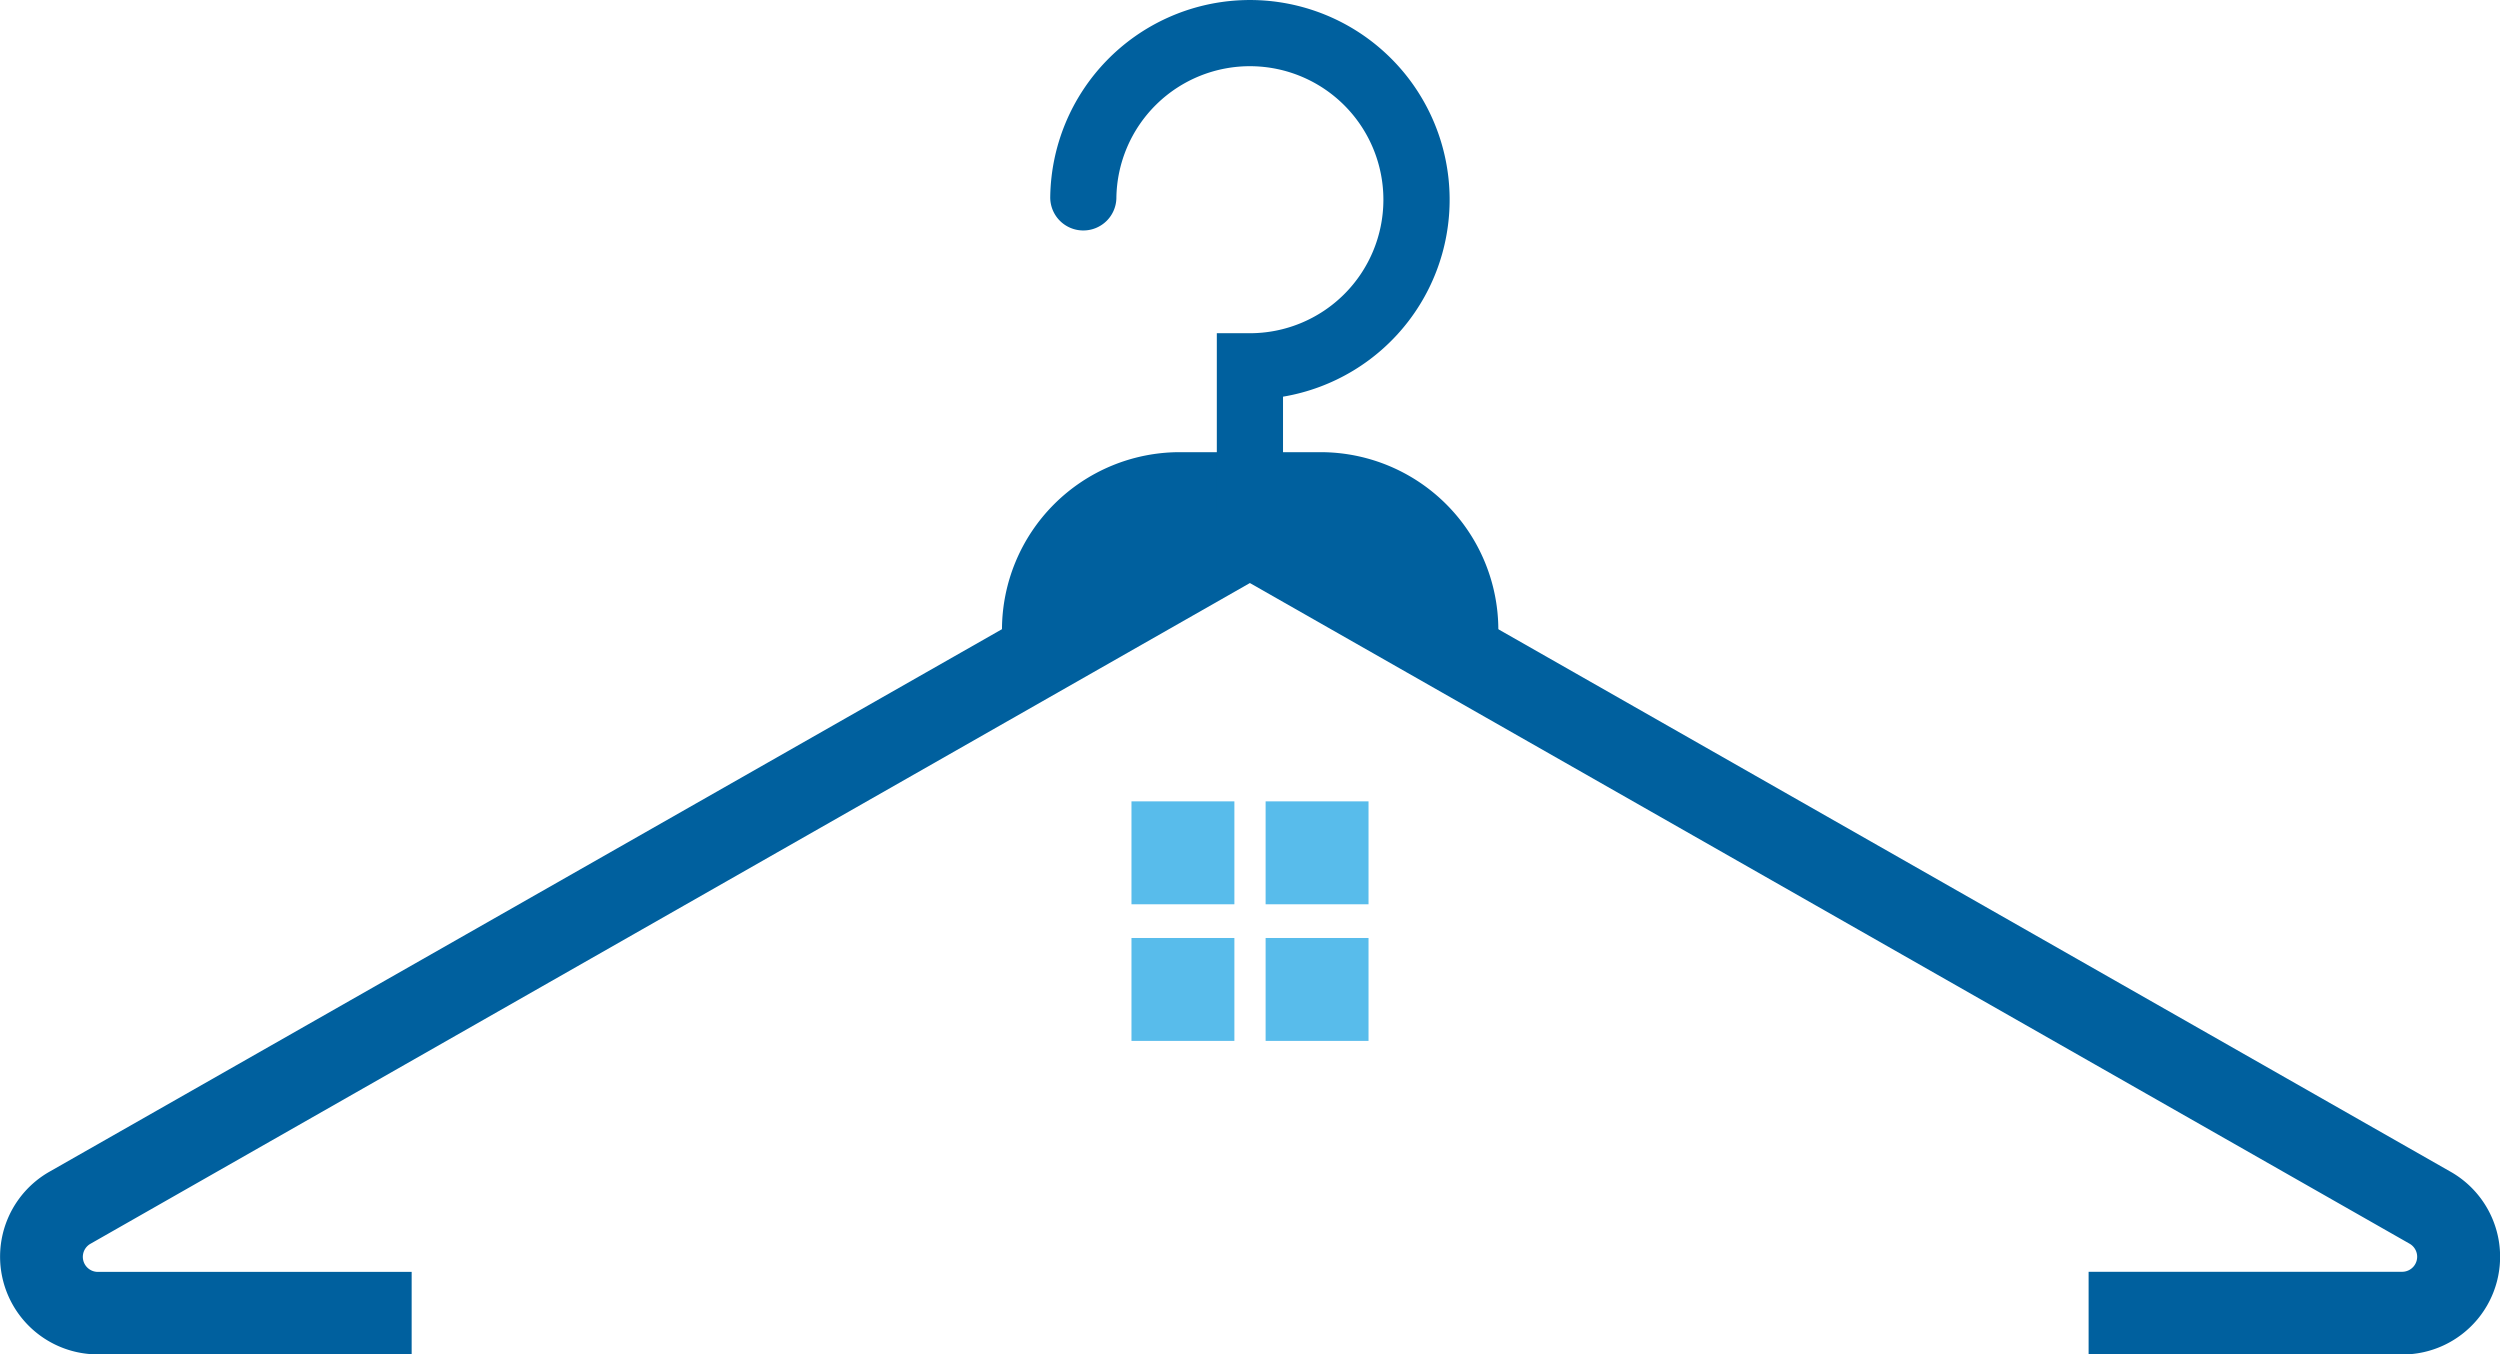
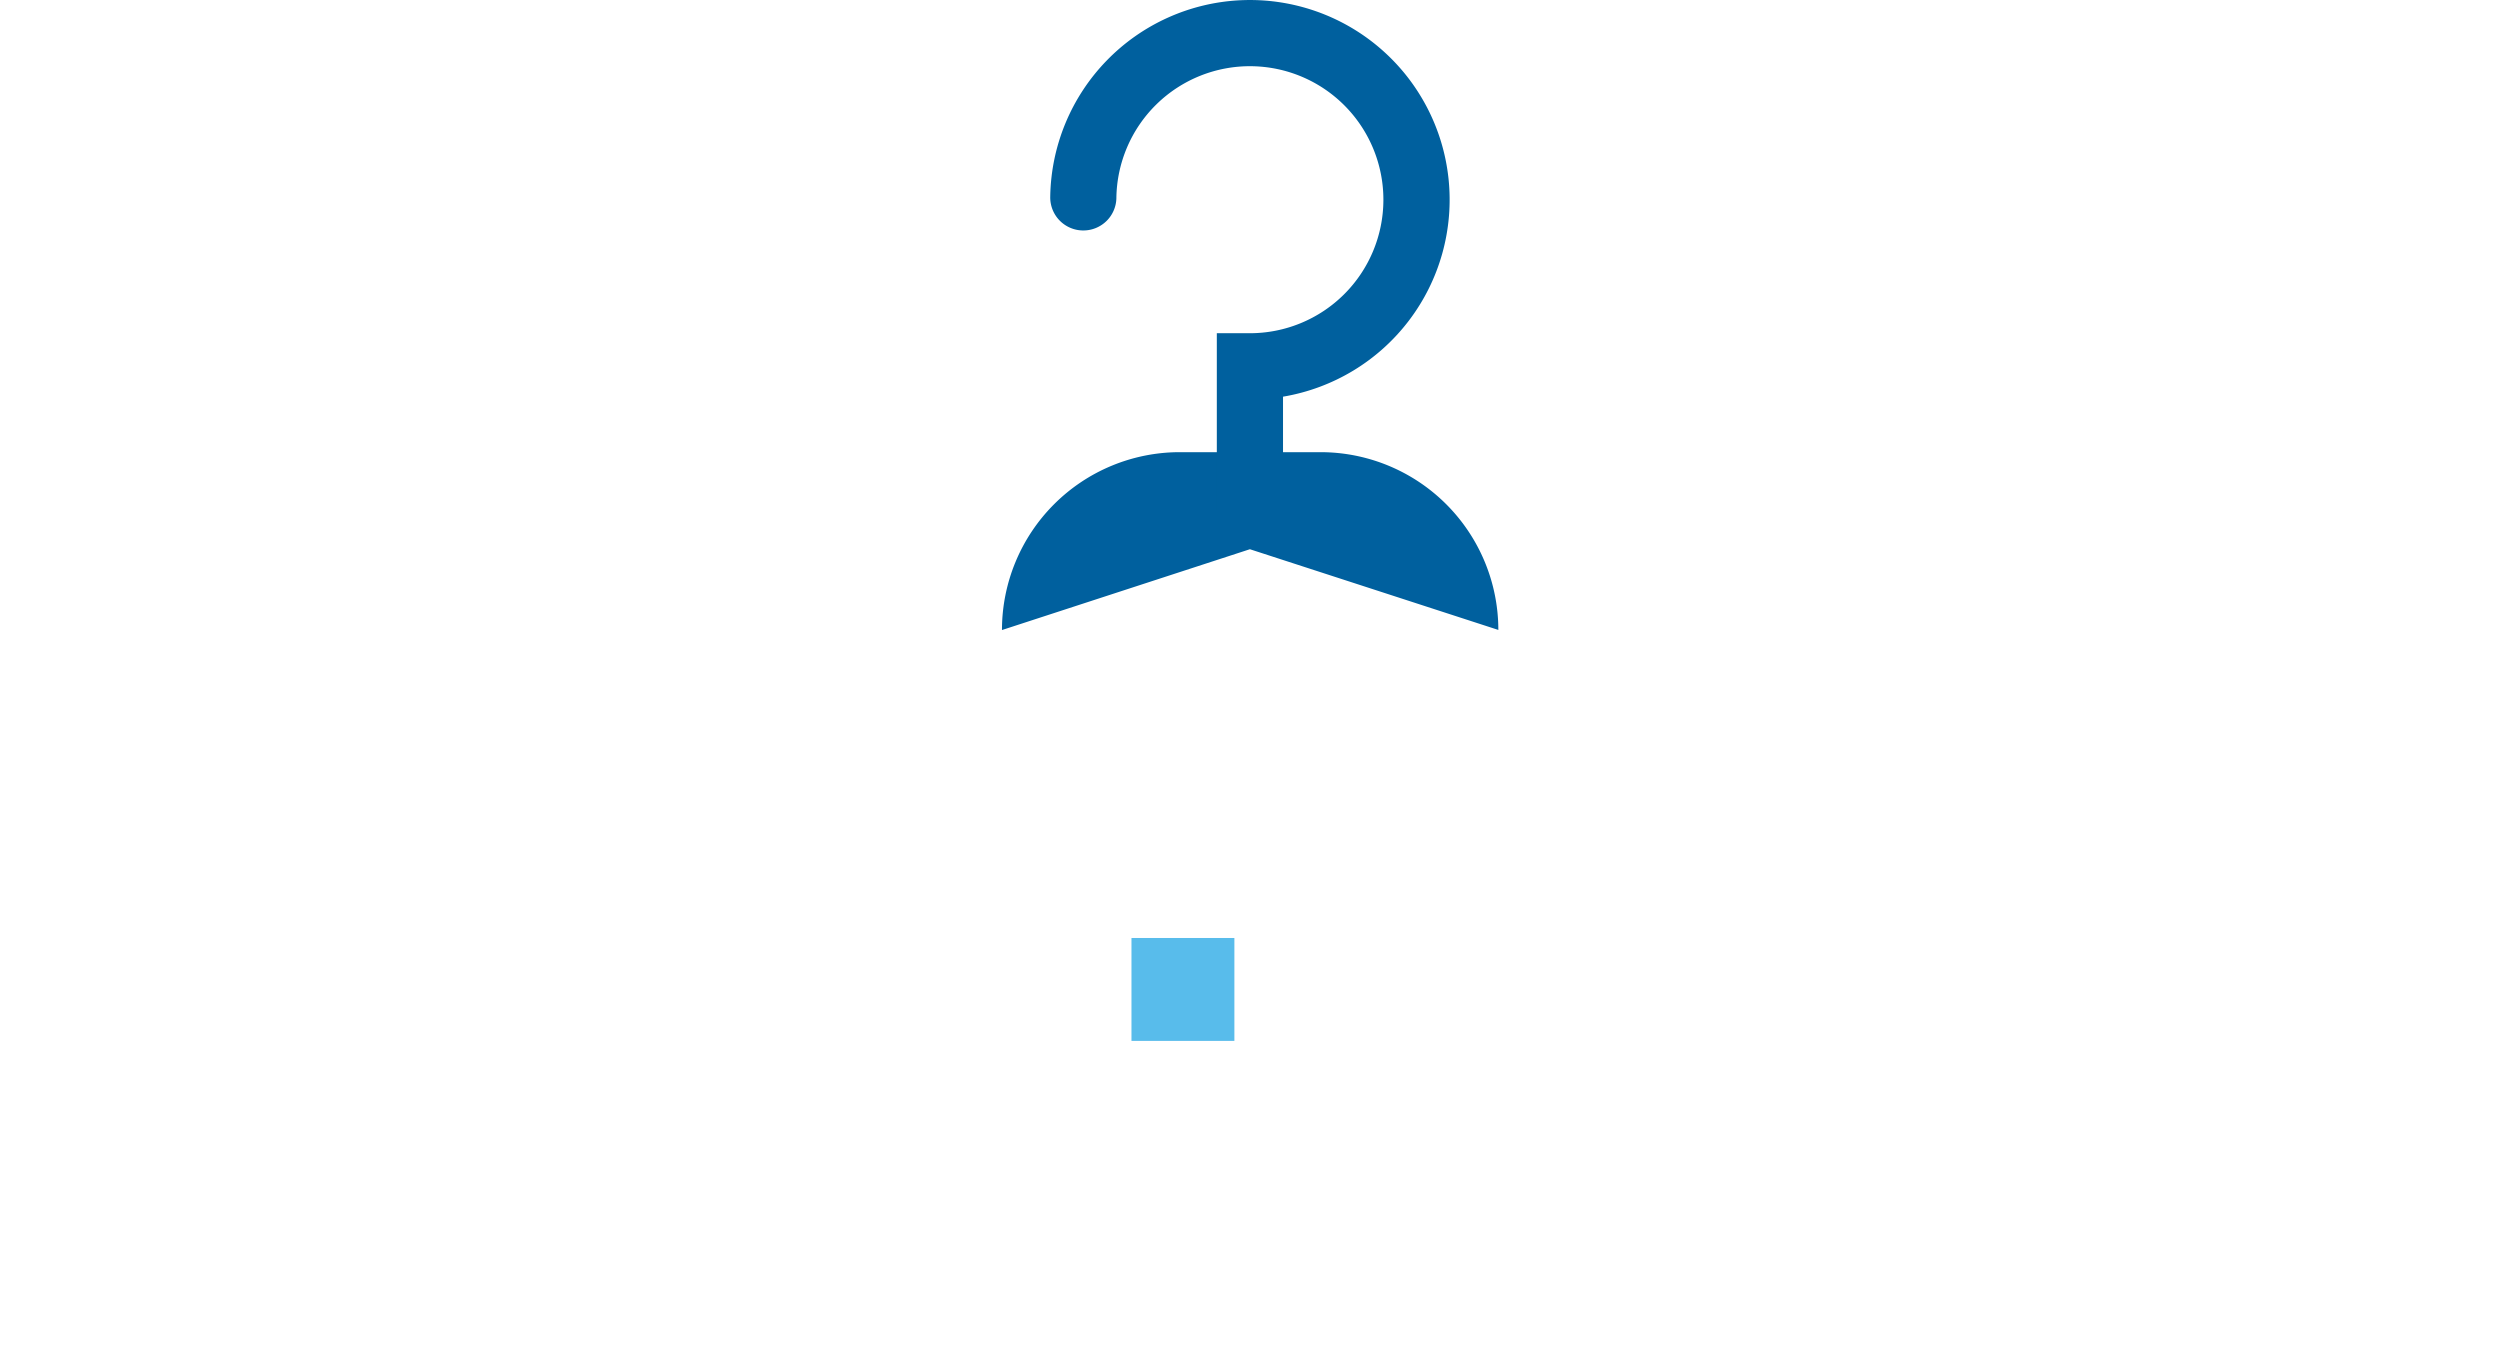
<svg xmlns="http://www.w3.org/2000/svg" id="Layer_3" data-name="Layer 3" viewBox="0 0 473.94 256.78">
  <defs>
    <style>.cls-1{fill:#00609e;}.cls-2{fill:#58bceb;}</style>
  </defs>
-   <path class="cls-1" d="M774.6,581,594.08,478.16l-40.79-23.23L547,451.36l-6.27,3.57L500,478.16,319.44,581a18.53,18.53,0,0,0,9.17,34.64h59.48V600H328.61a2.85,2.85,0,0,1-1.41-5.33L547,469.41,766.84,594.65a2.85,2.85,0,0,1-1.41,5.33H706v15.68h59.48A18.53,18.53,0,0,0,774.6,581Z" transform="translate(-310.05 -358.88)" />
  <path class="cls-1" d="M594.07,478.29,547,463l-47,15.32h0a33.72,33.72,0,0,1,33.72-33.72h26.66a33.72,33.72,0,0,1,33.72,33.72Z" transform="translate(-310.05 -358.88)" />
  <path class="cls-1" d="M547,461.79a6.27,6.27,0,0,1-6.27-6.27V422.05H547a25.31,25.31,0,1,0-25.31-25.66,6.26,6.26,0,0,1-6.27,6.18h-.09a6.26,6.26,0,0,1-6.18-6.36,37.86,37.86,0,1,1,44.13,37.87v21.44A6.28,6.28,0,0,1,547,461.79Z" transform="translate(-310.05 -358.88)" />
-   <rect class="cls-2" x="214.5" y="151.92" width="19.51" height="19.51" />
-   <rect class="cls-2" x="239.93" y="151.92" width="19.51" height="19.51" />
  <rect class="cls-2" x="214.5" y="177.82" width="19.51" height="19.51" />
-   <rect class="cls-2" x="239.93" y="177.82" width="19.51" height="19.51" />
</svg>